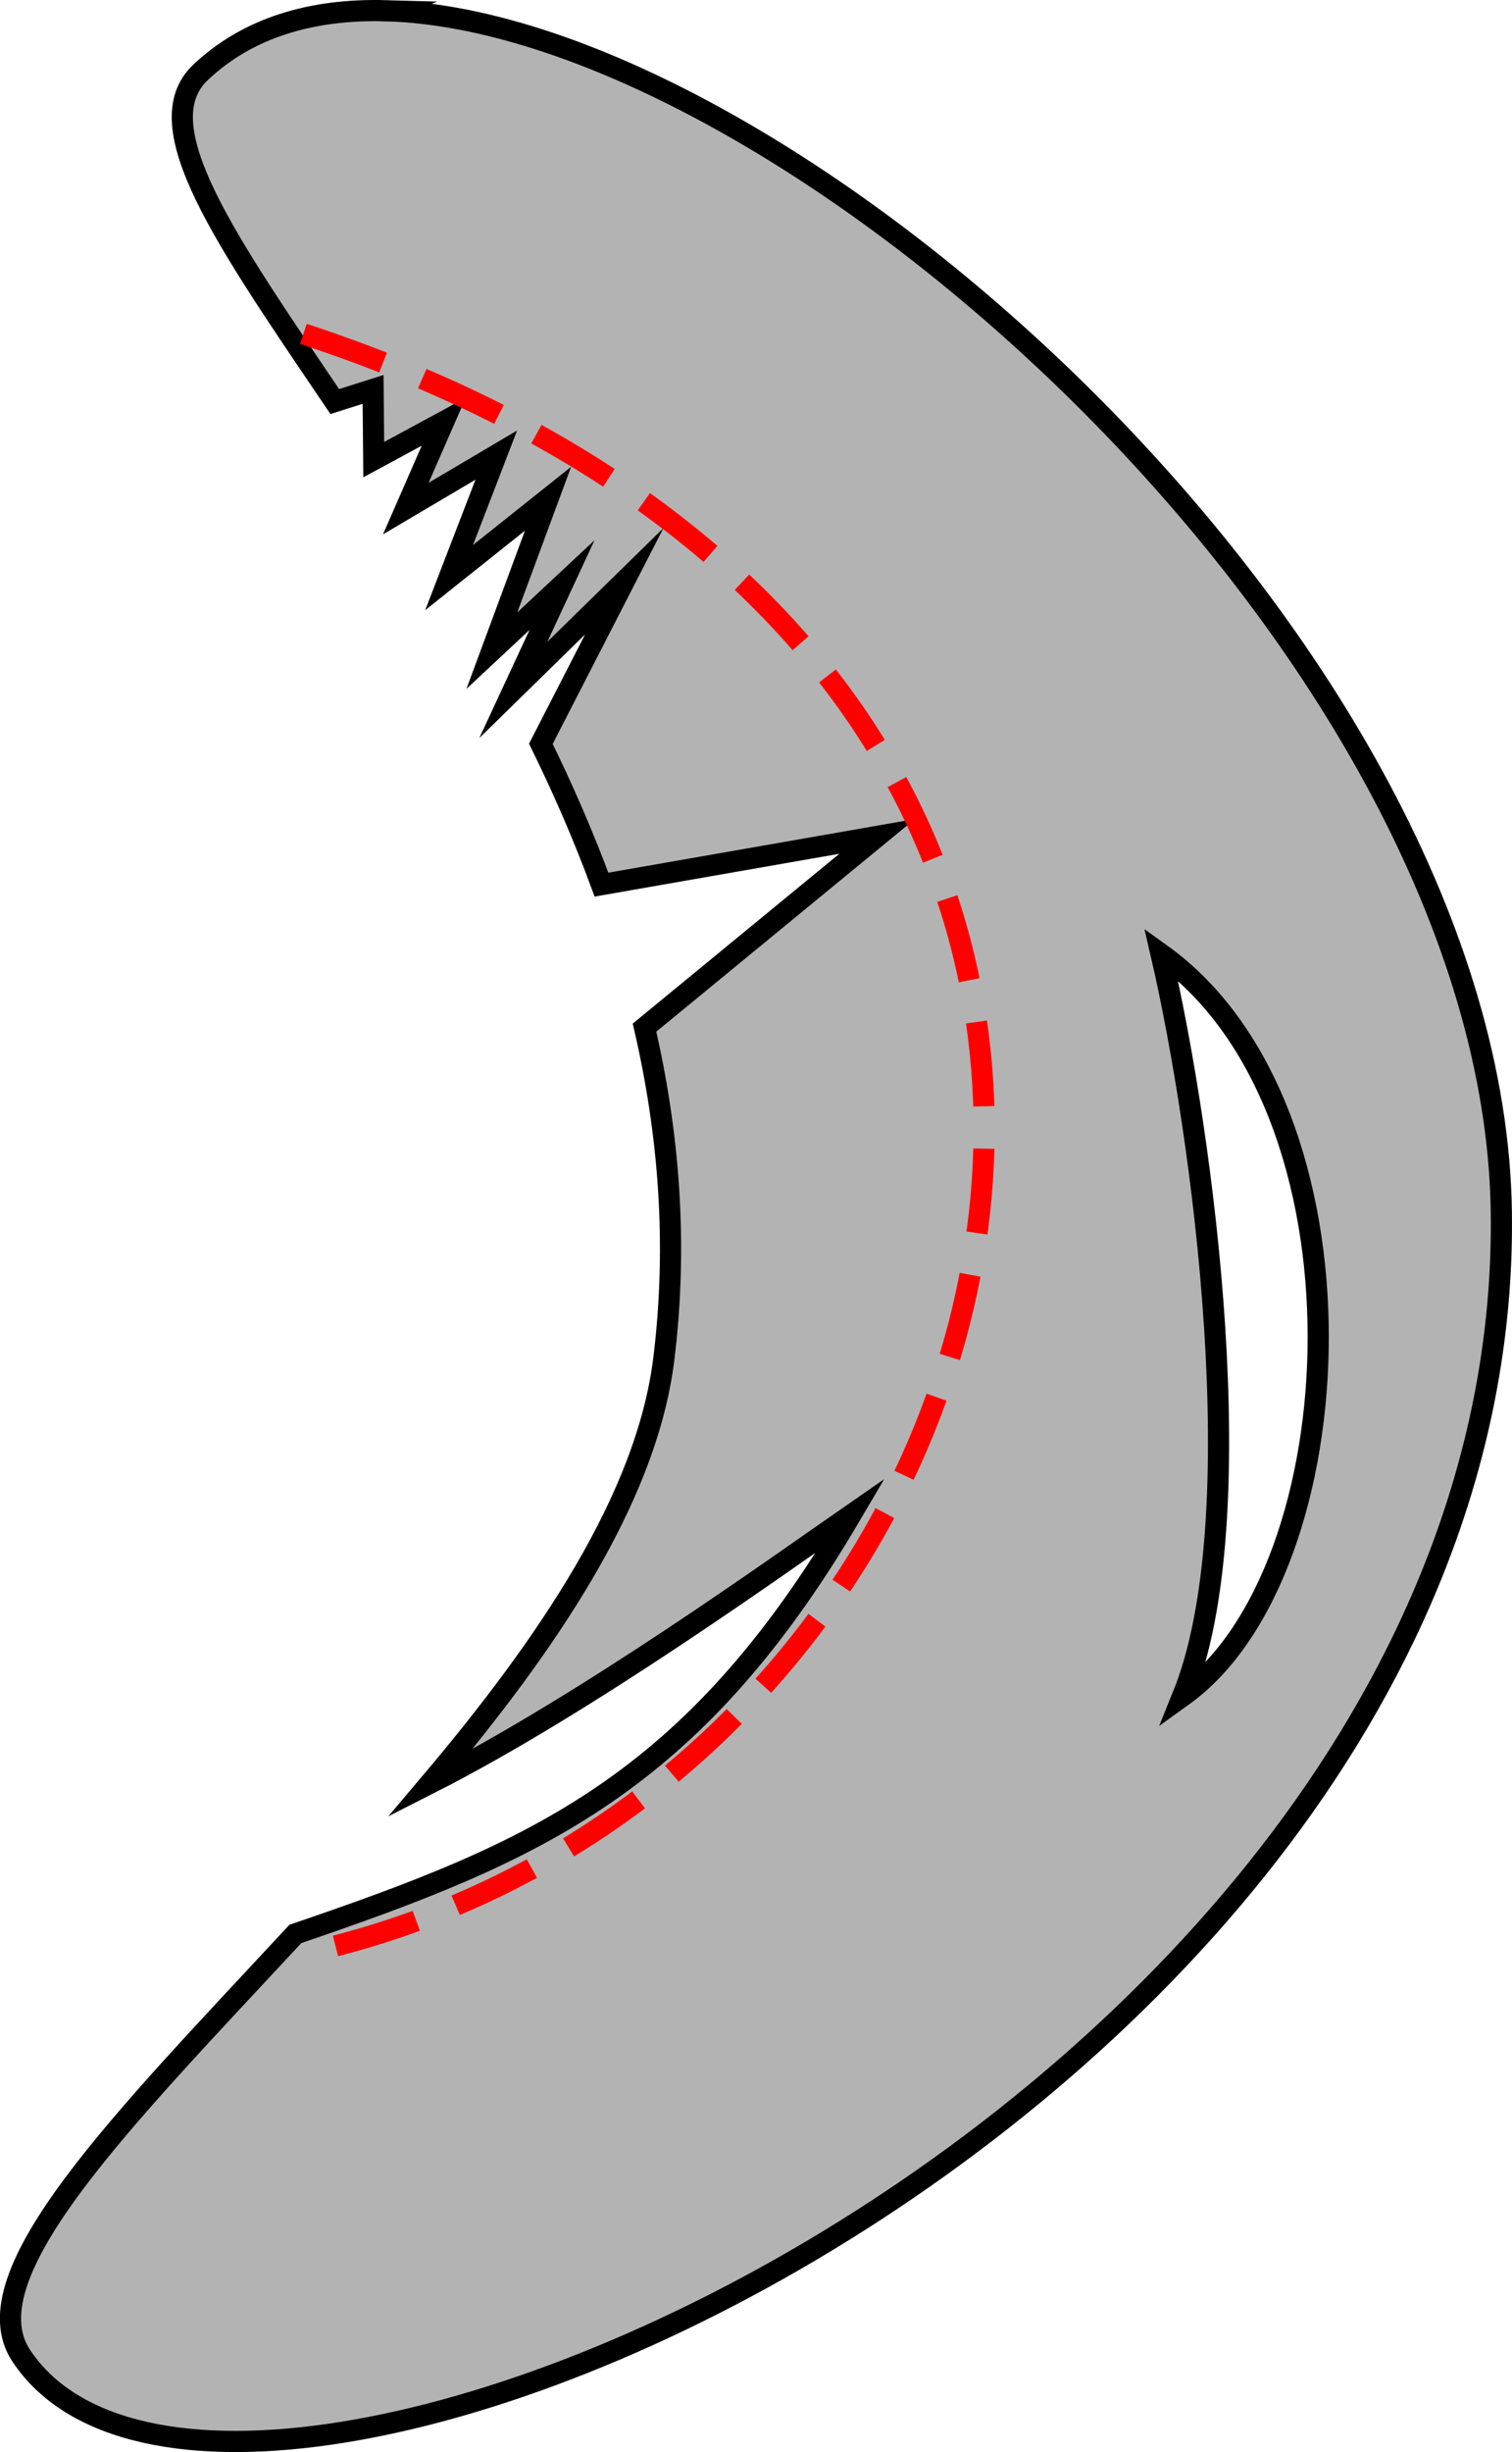
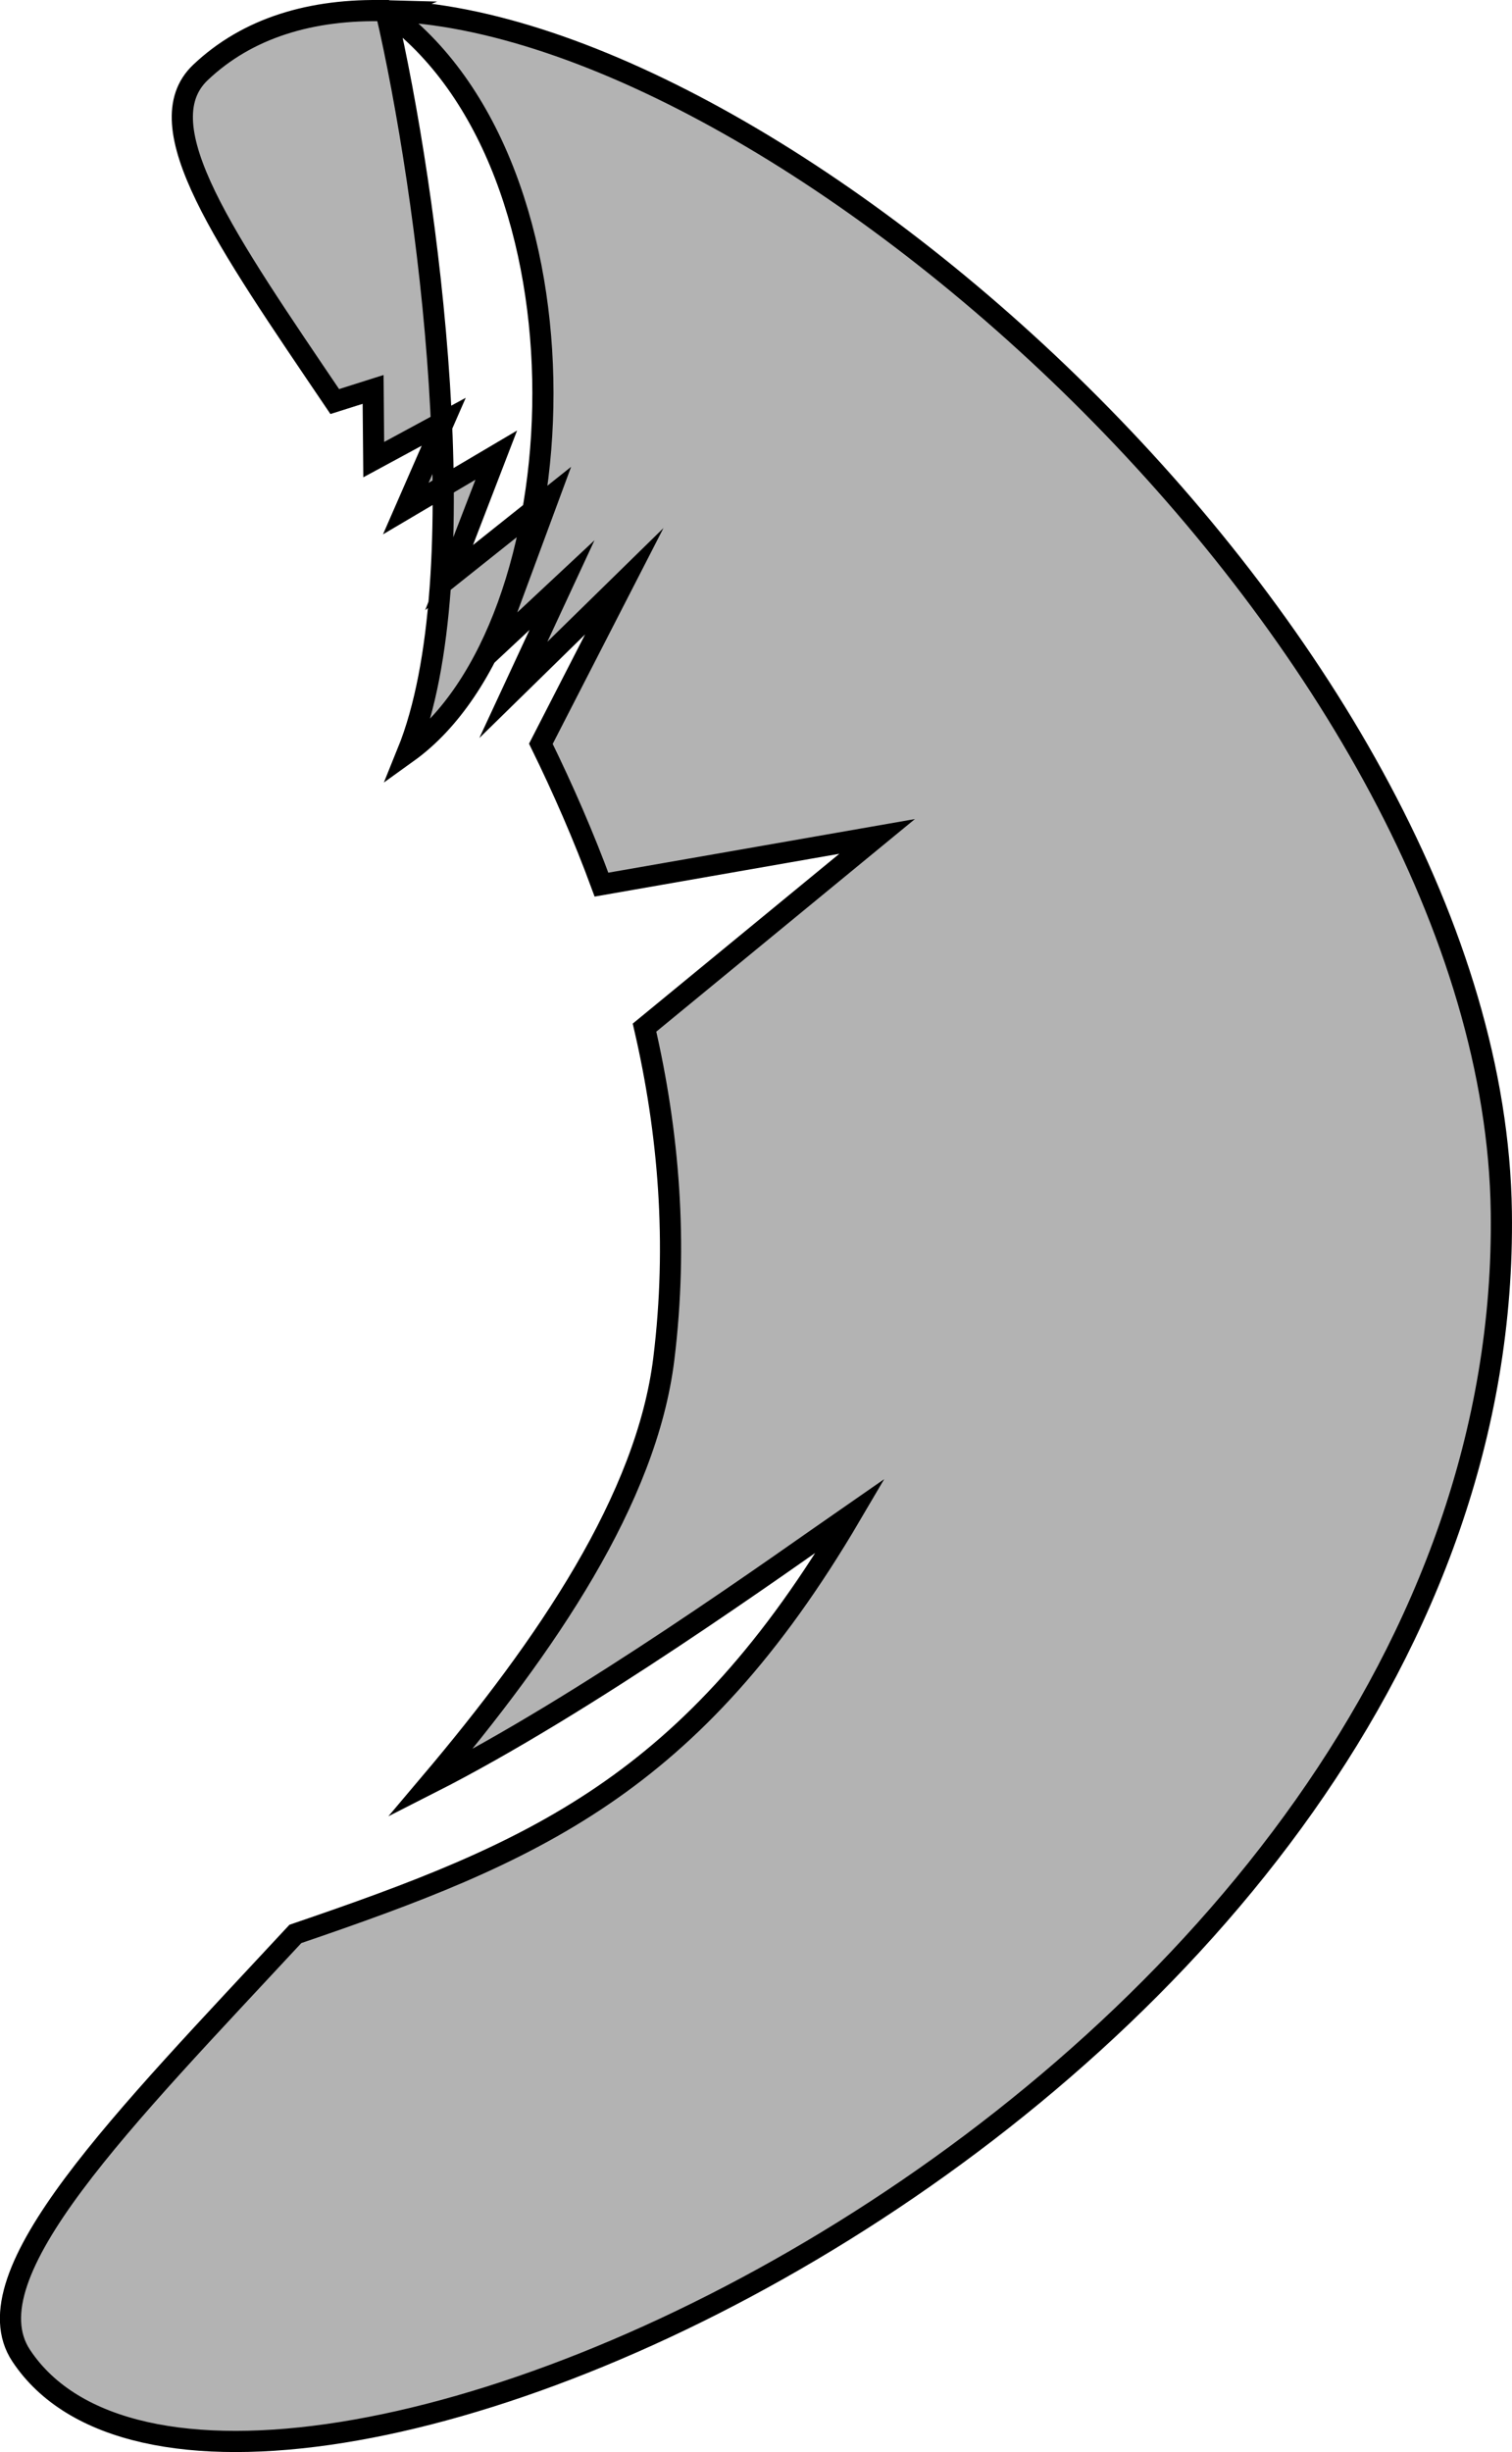
<svg xmlns="http://www.w3.org/2000/svg" xmlns:ns1="http://www.inkscape.org/namespaces/inkscape" xmlns:ns2="http://sodipodi.sourceforge.net/DTD/sodipodi-0.dtd" width="800" height="1296.998" viewBox="0 0 800 1296.998" id="svg2" version="1.1" ns1:version="0.91 r13725" ns2:docname="e-menisk-1.svg" ns1:export-filename="/Users/Ike/html/knie-neu/pic/e-menisk_1.png" ns1:export-xdpi="90" ns1:export-ydpi="90">
  <defs id="defs4" />
  <ns2:namedview id="base" pagecolor="#ffffff" bordercolor="#666666" borderopacity="1.0" ns1:pageopacity="0.0" ns1:pageshadow="2" ns1:zoom="0.50347035" ns1:cx="241.10265" ns1:cy="640.80741" ns1:document-units="px" ns1:current-layer="layer2" showgrid="false" showguides="true" ns1:guide-bbox="true" ns1:window-width="1440" ns1:window-height="855" ns1:window-x="0" ns1:window-y="1" ns1:window-maximized="1" fit-margin-top="0" fit-margin-left="0" fit-margin-right="0" fit-margin-bottom="0" units="px" />
  <g ns1:groupmode="layer" id="layer2" ns1:label="neu" transform="translate(1082.885,933.368)">
-     <path style="opacity:1;fill:#b3b3b3;fill-opacity:1;fill-rule:nonzero;stroke:#000000;stroke-width:11.198;stroke-linecap:round;stroke-linejoin:miter;stroke-miterlimit:10.1;stroke-dasharray:none;stroke-dashoffset:0;stroke-opacity:1" d="m -878.742,-927.689 c -39.344,-1.093 -73.164,9.022 -98.084,32.652 -29.487,27.961 13.191,88.493 71.063,174.068 l 20.285,-6.419 0.336,37.139 37.038,-20.038 -20.07,45.928 47.873,-28.284 -24.963,64.782 52.342,-41.699 -29.715,80.338 37.108,-34.657 -25.753,55.444 58.703,-57.482 -44.131,85.979 c 11.732,23.937 22.6,48.788 32.069,74.49 l 145.844,-25.501 -123.071,101.139 c 12.826,55.376 17.741,113.971 10.216,175.179 -9.091,73.939 -61.901,151.484 -123.618,224.472 82.778,-41.994 185.65,-116.206 222.508,-141.745 -84.077,143.062 -167.744,178.462 -293.836,221.466 -90.97,98.016 -173.438,180.392 -145.052,223.114 109.645,165.015 789.608,-139.326 783.118,-605.049 -4.134,-296.655 -377.758,-629.411 -590.214,-635.313 z m 410.213,499.01 c 114.381,82.004 103.457,326.306 11.428,392.388 37.825,-93.197 11.067,-295.379 -11.428,-392.388 z" id="path4183" ns1:connector-curvature="0" ns2:nodetypes="csccccccccccccccccscccssscccc" />
-     <path style="opacity:1;fill:none;fill-opacity:0.383;fill-rule:nonzero;stroke:#ff0000;stroke-width:11.198;stroke-linecap:butt;stroke-linejoin:miter;stroke-miterlimit:10.1;stroke-dasharray:44.792, 22.396;stroke-dashoffset:0;stroke-opacity:1" d="m -922.336,-756.759 c 556.96,183.559 397.13,771.252 -0.971,856.899" id="path4207" ns1:connector-curvature="0" ns2:nodetypes="cc" />
+     <path style="opacity:1;fill:#b3b3b3;fill-opacity:1;fill-rule:nonzero;stroke:#000000;stroke-width:11.198;stroke-linecap:round;stroke-linejoin:miter;stroke-miterlimit:10.1;stroke-dasharray:none;stroke-dashoffset:0;stroke-opacity:1" d="m -878.742,-927.689 c -39.344,-1.093 -73.164,9.022 -98.084,32.652 -29.487,27.961 13.191,88.493 71.063,174.068 l 20.285,-6.419 0.336,37.139 37.038,-20.038 -20.07,45.928 47.873,-28.284 -24.963,64.782 52.342,-41.699 -29.715,80.338 37.108,-34.657 -25.753,55.444 58.703,-57.482 -44.131,85.979 c 11.732,23.937 22.6,48.788 32.069,74.49 l 145.844,-25.501 -123.071,101.139 c 12.826,55.376 17.741,113.971 10.216,175.179 -9.091,73.939 -61.901,151.484 -123.618,224.472 82.778,-41.994 185.65,-116.206 222.508,-141.745 -84.077,143.062 -167.744,178.462 -293.836,221.466 -90.97,98.016 -173.438,180.392 -145.052,223.114 109.645,165.015 789.608,-139.326 783.118,-605.049 -4.134,-296.655 -377.758,-629.411 -590.214,-635.313 z c 114.381,82.004 103.457,326.306 11.428,392.388 37.825,-93.197 11.067,-295.379 -11.428,-392.388 z" id="path4183" ns1:connector-curvature="0" ns2:nodetypes="csccccccccccccccccscccssscccc" />
  </g>
  <g ns1:groupmode="layer" id="layer1" ns1:label="txt" style="display:none" ns2:insensitive="true">
    <g style="font-style:normal;font-variant:normal;font-weight:bold;font-stretch:normal;font-size:104.982px;line-height:120%;font-family:Montserrat;-inkscape-font-specification:'Montserrat Bold';text-align:start;writing-mode:lr-tb;text-anchor:start;opacity:1;fill:#3e3e3e;fill-opacity:1;fill-rule:nonzero;stroke:none;stroke-width:2.4;stroke-linecap:butt;stroke-linejoin:miter;stroke-miterlimit:10.1;stroke-dasharray:9.6, 4.8;stroke-dashoffset:0;stroke-opacity:1" id="text4209" transform="translate(1082.885,933.368)">
-       <path d="m -867.477,-630.926 -0.105,15.327 -35.694,0 0,16.377 32.964,0 0,15.327 -32.964,0 0,26.56 -19.212,0 0,-73.592 55.011,0 z" id="path4146" ns1:connector-curvature="0" style="fill:#3e3e3e;fill-opacity:1" />
-     </g>
+       </g>
    <g style="font-style:normal;font-variant:normal;font-weight:bold;font-stretch:normal;font-size:104.982px;line-height:120%;font-family:Montserrat;-inkscape-font-specification:'Montserrat Bold';text-align:start;writing-mode:lr-tb;text-anchor:start;opacity:1;fill:#3e3e3e;fill-opacity:1;fill-rule:nonzero;stroke:none;stroke-width:2.4;stroke-linecap:butt;stroke-linejoin:miter;stroke-miterlimit:10.1;stroke-dasharray:9.6, 4.8;stroke-dashoffset:0;stroke-opacity:1" id="text4213" transform="translate(1082.885,933.368)">
-       <path d="m -787.794,-370.633 -10.708,-20.366 -0.42,0 -13.858,0 0,20.366 -19.212,0 0,-73.592 33.069,0 q 14.592,0 22.571,6.824 8.084,6.719 8.084,19.002 0,8.294 -3.359,14.383 -3.359,5.984 -9.763,9.343 l 15.327,24.041 -21.731,0 z m -24.986,-35.694 13.963,0 q 5.879,0 9.028,-2.939 3.254,-2.939 3.254,-8.504 0,-5.354 -3.254,-8.189 -3.149,-2.939 -9.028,-2.939 l -13.963,0 0,22.571 z" id="path4149" ns1:connector-curvature="0" style="fill:#3e3e3e;fill-opacity:1" />
-     </g>
+       </g>
    <g style="font-style:normal;font-variant:normal;font-weight:bold;font-stretch:normal;font-size:104.982px;line-height:120%;font-family:Montserrat;-inkscape-font-specification:'Montserrat Bold';text-align:start;writing-mode:lr-tb;text-anchor:start;opacity:1;fill:#3e3e3e;fill-opacity:1;fill-rule:nonzero;stroke:none;stroke-width:2.4;stroke-linecap:butt;stroke-linejoin:miter;stroke-miterlimit:10.1;stroke-dasharray:9.6, 4.8;stroke-dashoffset:0;stroke-opacity:1" id="text4217" transform="translate(1082.885,933.368)">
-       <path d="m -883.001,-16.499 0,15.852 -22.046,0 0,57.74 -19.212,0 0,-57.74 -21.836,0 0,-15.852 63.094,0 z" id="path4155" ns1:connector-curvature="0" style="fill:#3e3e3e;fill-opacity:1" />
-     </g>
+       </g>
    <g style="font-style:normal;font-variant:normal;font-weight:bold;font-stretch:normal;font-size:104.982px;line-height:120%;font-family:Montserrat;-inkscape-font-specification:'Montserrat Bold';text-align:start;writing-mode:lr-tb;text-anchor:start;opacity:1;fill:#3e3e3e;fill-opacity:1;fill-rule:nonzero;stroke:none;stroke-width:2.4;stroke-linecap:butt;stroke-linejoin:miter;stroke-miterlimit:10.1;stroke-dasharray:9.6, 4.8;stroke-dashoffset:0;stroke-opacity:1" id="text4221" transform="translate(1082.885,933.368)">
-       <path d="m -470.634,-164.673 -19.317,-28.555 -9.238,10.288 0,18.267 -19.212,0 0,-73.592 19.212,0 0,31.915 27.61,-31.915 22.256,0 -27.295,30.34 28.975,43.253 -22.991,0 z" id="path4152" ns1:connector-curvature="0" style="fill:#3e3e3e;fill-opacity:1" />
-     </g>
+       </g>
  </g>
</svg>